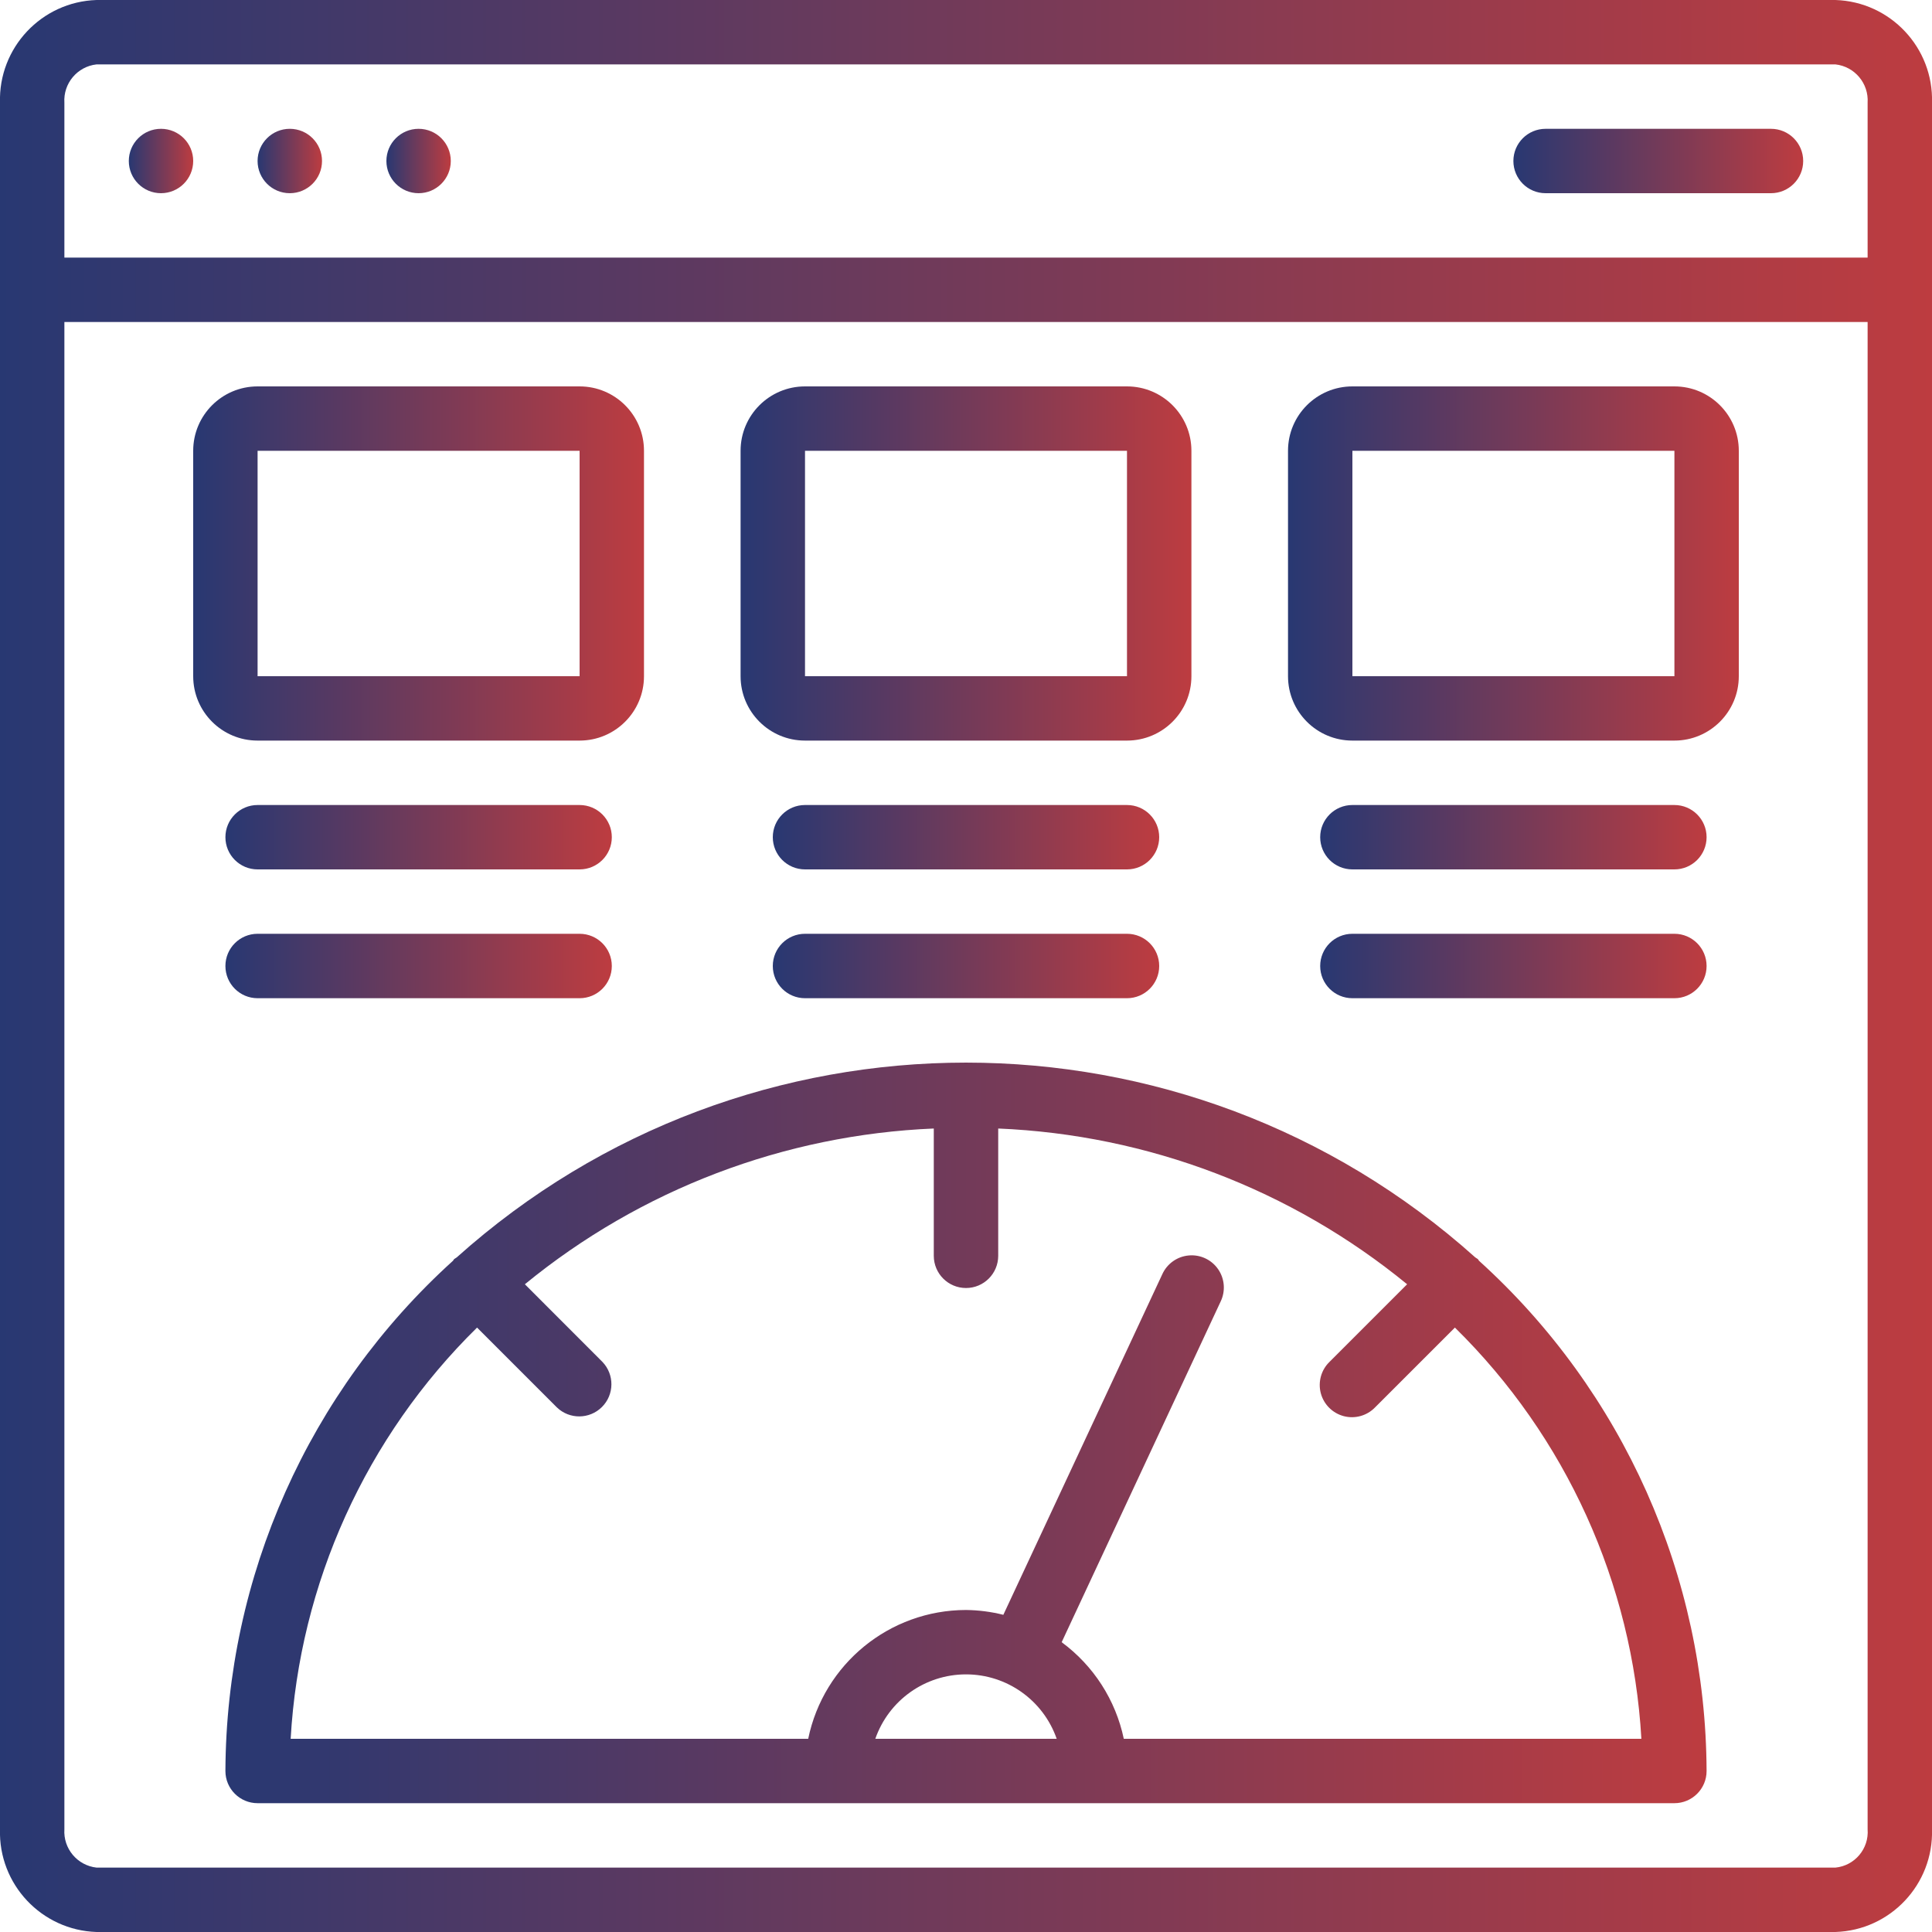
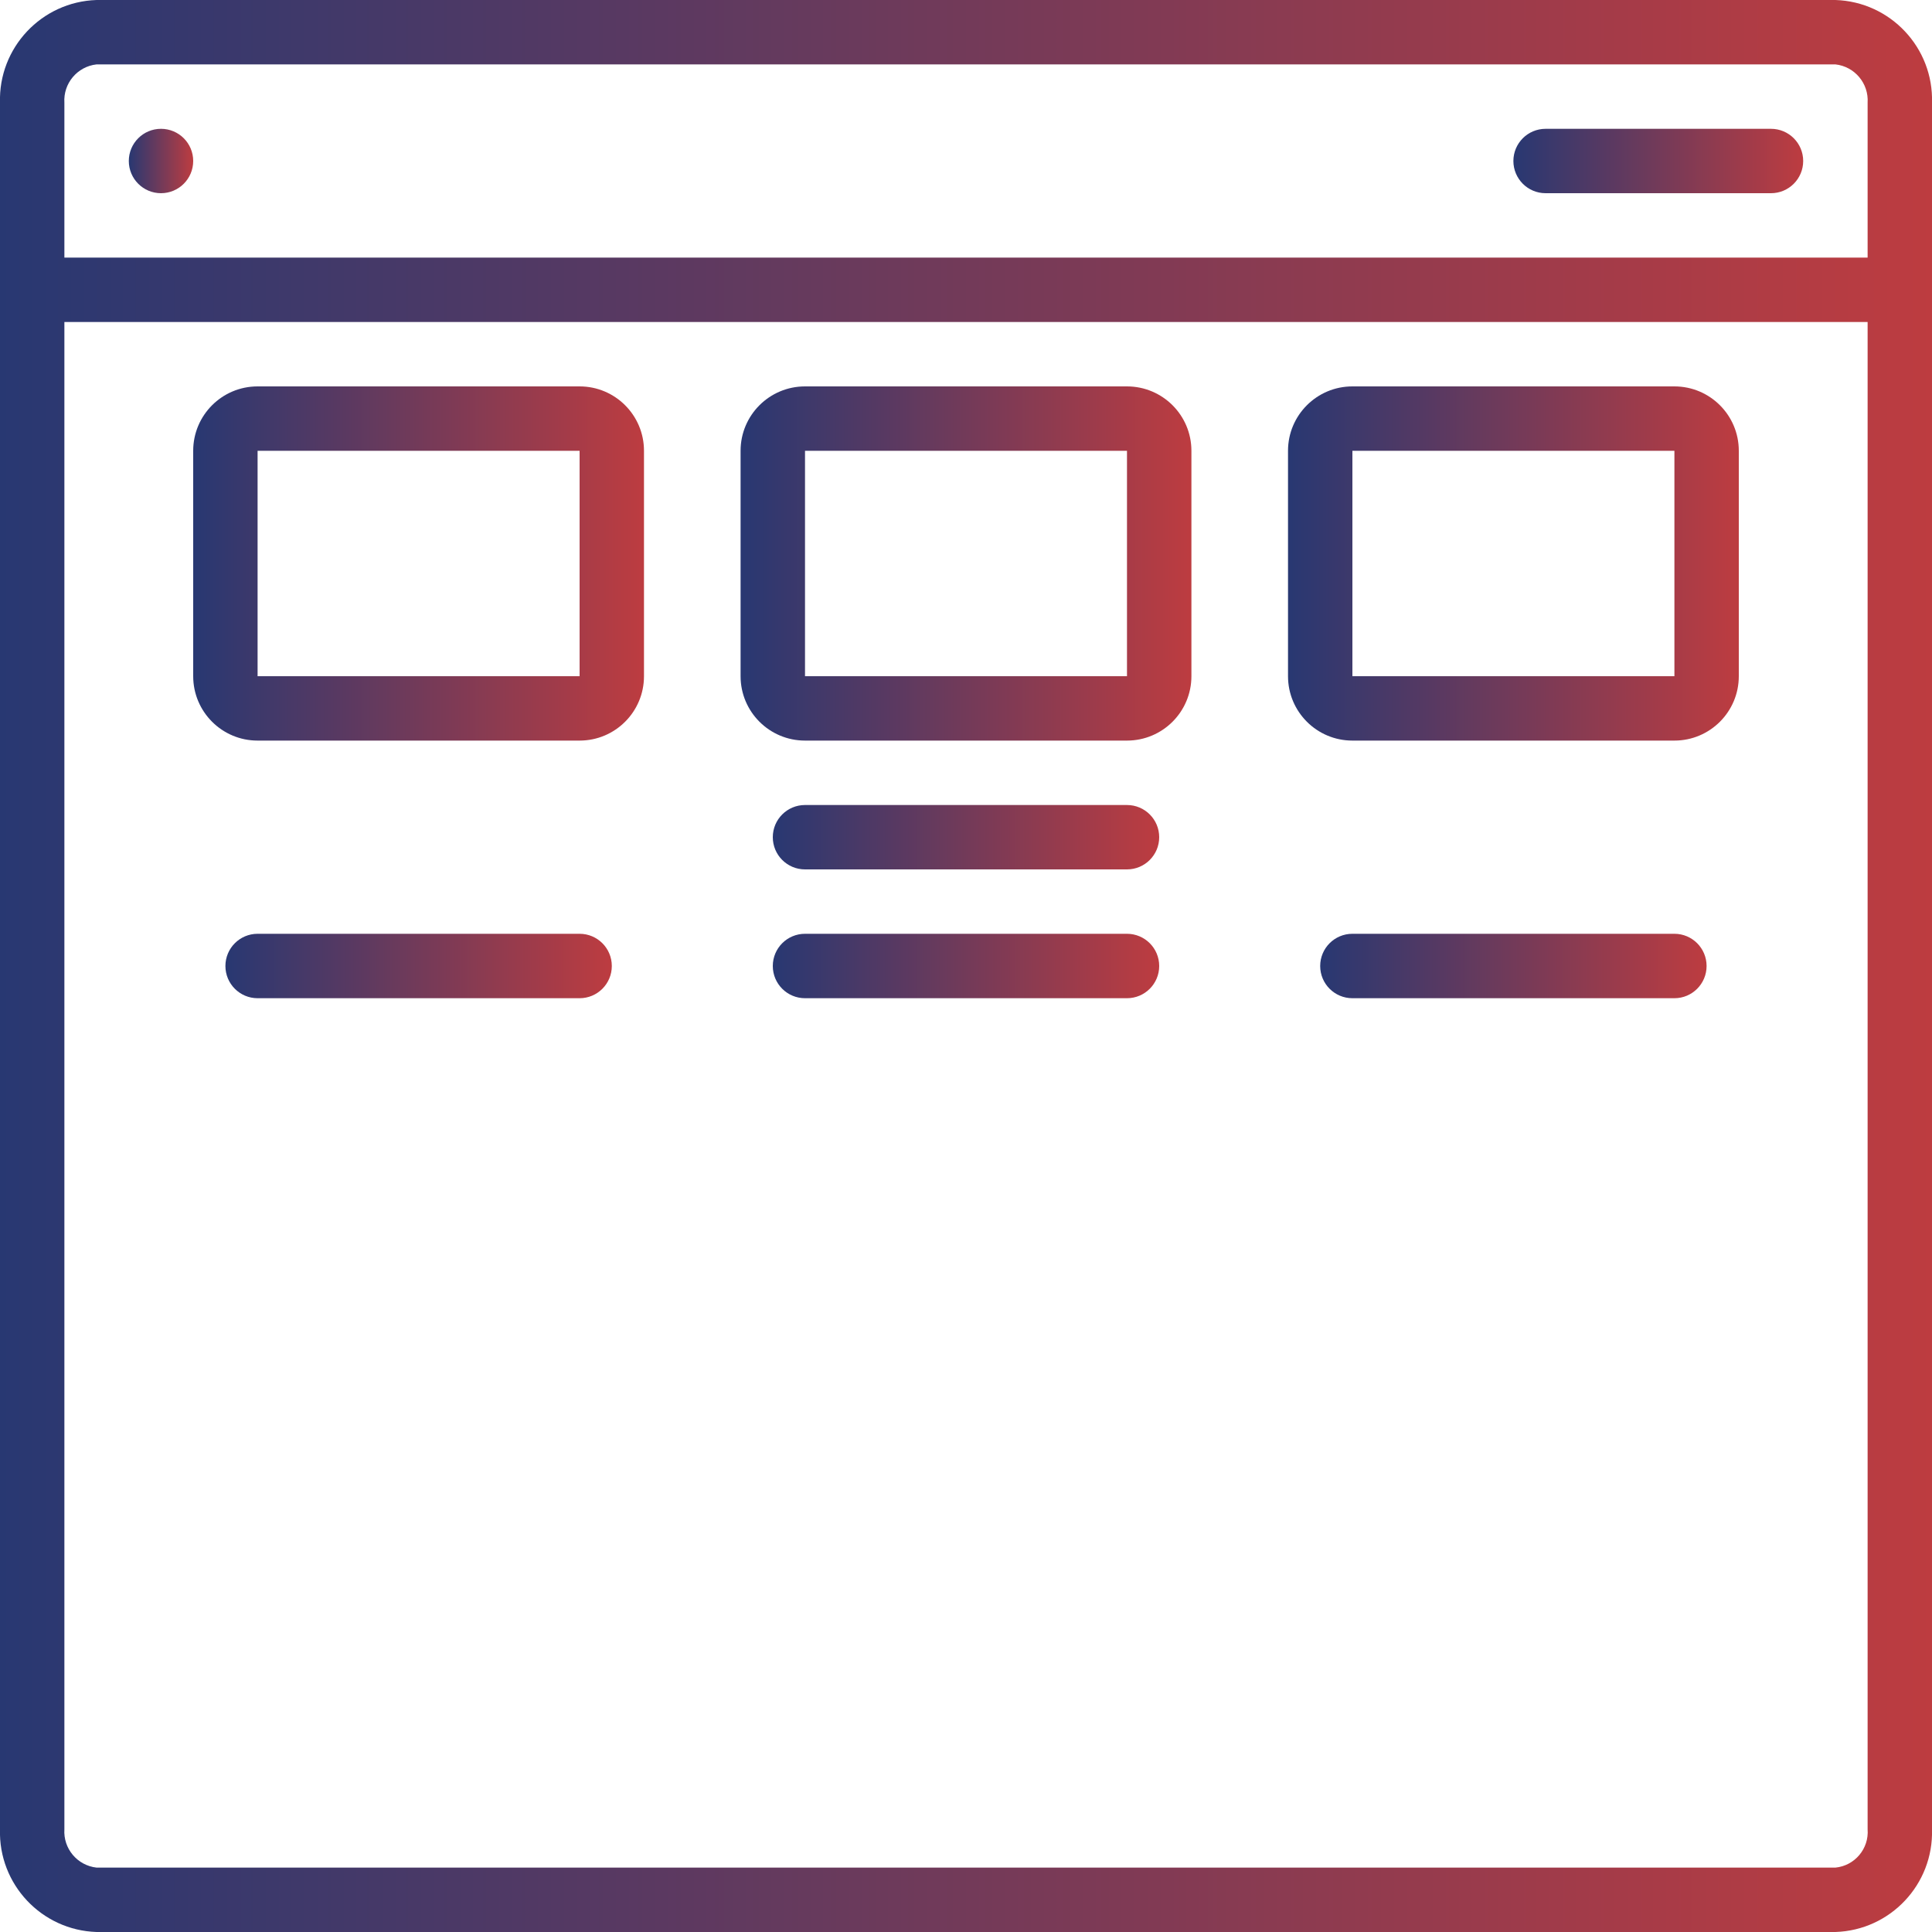
<svg xmlns="http://www.w3.org/2000/svg" width="52" height="52" viewBox="0 0 52 52" fill="none">
  <path d="M49.4 0H2.6C1.119 0.047 -0.045 1.285 2.7354e-05 2.766V49.234C-0.045 50.715 1.119 51.953 2.6 52H49.4C50.881 51.953 52.045 50.715 52 49.234V2.766C52.045 1.285 50.881 0.047 49.4 0ZM2.6 1.733H49.4C49.919 1.79 50.301 2.245 50.267 2.766V6.933H1.733V2.766C1.699 2.245 2.081 1.79 2.6 1.733ZM49.4 50.267H2.6C2.081 50.21 1.699 49.755 1.733 49.234V8.667H50.267V49.234C50.308 49.757 49.922 50.216 49.4 50.267Z" fill="url(#paint0_linear_1_1100)" />
  <path d="M4.333 5.2C4.812 5.2 5.2 4.812 5.2 4.333C5.2 3.855 4.812 3.467 4.333 3.467C3.855 3.467 3.467 3.855 3.467 4.333C3.467 4.812 3.855 5.2 4.333 5.2Z" fill="url(#paint1_linear_1_1100)" />
-   <path d="M7.8 5.2C8.279 5.2 8.667 4.812 8.667 4.333C8.667 3.855 8.279 3.467 7.8 3.467C7.321 3.467 6.933 3.855 6.933 4.333C6.933 4.812 7.321 5.2 7.8 5.2Z" fill="url(#paint2_linear_1_1100)" />
-   <path d="M11.267 5.2C11.745 5.2 12.133 4.812 12.133 4.333C12.133 3.855 11.745 3.467 11.267 3.467C10.788 3.467 10.4 3.855 10.4 4.333C10.4 4.812 10.788 5.2 11.267 5.2Z" fill="url(#paint3_linear_1_1100)" />
  <path d="M41.6 5.2H47.667C48.145 5.2 48.533 4.812 48.533 4.333C48.533 3.855 48.145 3.467 47.667 3.467H41.6C41.121 3.467 40.733 3.855 40.733 4.333C40.733 4.812 41.121 5.2 41.6 5.2Z" fill="url(#paint4_linear_1_1100)" />
  <path d="M15.6 19.933C16.557 19.933 17.333 19.157 17.333 18.2V12.133C17.333 11.176 16.557 10.4 15.6 10.4H6.933C5.976 10.4 5.2 11.176 5.2 12.133V18.2C5.2 19.157 5.976 19.933 6.933 19.933H15.6ZM6.933 12.133H15.6V18.2H6.933V12.133Z" fill="url(#paint5_linear_1_1100)" />
  <path d="M21.667 19.933H30.333C31.291 19.933 32.067 19.157 32.067 18.2V12.133C32.067 11.176 31.291 10.4 30.333 10.4H21.667C20.709 10.4 19.933 11.176 19.933 12.133V18.2C19.933 19.157 20.709 19.933 21.667 19.933ZM21.667 12.133H30.333V18.2H21.667V12.133Z" fill="url(#paint6_linear_1_1100)" />
  <path d="M45.067 10.4H36.4C35.443 10.4 34.667 11.176 34.667 12.133V18.2C34.667 19.157 35.443 19.933 36.4 19.933H45.067C46.024 19.933 46.8 19.157 46.8 18.2V12.133C46.8 11.176 46.024 10.4 45.067 10.4ZM36.4 18.2V12.133H45.067V18.2H36.4Z" fill="url(#paint7_linear_1_1100)" />
-   <path d="M15.6 21.667H6.933C6.455 21.667 6.067 22.055 6.067 22.533C6.067 23.012 6.455 23.4 6.933 23.4H15.6C16.079 23.4 16.467 23.012 16.467 22.533C16.467 22.055 16.079 21.667 15.6 21.667Z" fill="url(#paint8_linear_1_1100)" />
  <path d="M15.6 25.133H6.933C6.455 25.133 6.067 25.521 6.067 26C6.067 26.479 6.455 26.867 6.933 26.867H15.6C16.079 26.867 16.467 26.479 16.467 26C16.467 25.521 16.079 25.133 15.6 25.133Z" fill="url(#paint9_linear_1_1100)" />
  <path d="M30.333 21.667H21.667C21.188 21.667 20.8 22.055 20.8 22.533C20.8 23.012 21.188 23.4 21.667 23.4H30.333C30.812 23.4 31.2 23.012 31.2 22.533C31.2 22.055 30.812 21.667 30.333 21.667Z" fill="url(#paint10_linear_1_1100)" />
  <path d="M30.333 25.133H21.667C21.188 25.133 20.8 25.521 20.8 26C20.8 26.479 21.188 26.867 21.667 26.867H30.333C30.812 26.867 31.2 26.479 31.2 26C31.2 25.521 30.812 25.133 30.333 25.133Z" fill="url(#paint11_linear_1_1100)" />
-   <path d="M45.067 21.667H36.4C35.921 21.667 35.533 22.055 35.533 22.533C35.533 23.012 35.921 23.4 36.4 23.4H45.067C45.545 23.4 45.933 23.012 45.933 22.533C45.933 22.055 45.545 21.667 45.067 21.667Z" fill="url(#paint12_linear_1_1100)" />
-   <path d="M39.808 33.934C39.795 33.92 39.79 33.902 39.777 33.889C39.754 33.872 39.73 33.856 39.706 33.842C31.905 26.853 20.095 26.853 12.294 33.842C12.27 33.856 12.246 33.872 12.223 33.889C12.21 33.902 12.205 33.92 12.192 33.934C8.311 37.447 6.088 42.432 6.067 47.667C6.067 48.145 6.455 48.533 6.933 48.533H45.067C45.545 48.533 45.933 48.145 45.933 47.667C45.912 42.432 43.689 37.447 39.808 33.934ZM28.441 46.8H23.559C23.921 45.762 24.9 45.066 26 45.066C27.1 45.066 28.079 45.762 28.441 46.8ZM30.247 46.8C30.028 45.757 29.433 44.832 28.575 44.2L32.853 35.032C32.989 34.751 32.964 34.418 32.786 34.161C32.608 33.903 32.305 33.762 31.994 33.791C31.682 33.819 31.41 34.014 31.282 34.299L27.005 43.463C26.677 43.38 26.339 43.337 26 43.333C23.942 43.336 22.168 44.784 21.753 46.8H7.823C8.062 42.615 9.85 38.67 12.84 35.732L14.987 37.879C15.327 38.208 15.868 38.203 16.202 37.869C16.537 37.535 16.541 36.994 16.213 36.654L14.127 34.566C17.244 32.013 21.107 30.542 25.133 30.374V33.8C25.133 34.279 25.521 34.667 26 34.667C26.479 34.667 26.867 34.279 26.867 33.8V30.374C30.893 30.542 34.756 32.013 37.873 34.566L35.785 36.654C35.56 36.871 35.47 37.194 35.549 37.497C35.629 37.8 35.865 38.036 36.168 38.116C36.471 38.195 36.793 38.105 37.011 37.879L39.159 35.732C42.148 38.669 43.938 42.615 44.178 46.8H30.247Z" fill="url(#paint13_linear_1_1100)" />
  <path d="M45.067 25.133H36.4C35.921 25.133 35.533 25.521 35.533 26C35.533 26.479 35.921 26.867 36.4 26.867H45.067C45.545 26.867 45.933 26.479 45.933 26C45.933 25.521 45.545 25.133 45.067 25.133Z" fill="url(#paint14_linear_1_1100)" />
  <defs>
    <linearGradient id="paint0_linear_1_1100" x1="-0.001" y1="52" x2="52.001" y2="52" gradientUnits="userSpaceOnUse">
      <stop stop-color="#283872" />
      <stop offset="1" stop-color="#BD3C40" />
    </linearGradient>
    <linearGradient id="paint1_linear_1_1100" x1="3.467" y1="5.2" x2="5.2" y2="5.2" gradientUnits="userSpaceOnUse">
      <stop stop-color="#283872" />
      <stop offset="1" stop-color="#BD3C40" />
    </linearGradient>
    <linearGradient id="paint2_linear_1_1100" x1="6.933" y1="5.2" x2="8.667" y2="5.2" gradientUnits="userSpaceOnUse">
      <stop stop-color="#283872" />
      <stop offset="1" stop-color="#BD3C40" />
    </linearGradient>
    <linearGradient id="paint3_linear_1_1100" x1="10.4" y1="5.2" x2="12.133" y2="5.2" gradientUnits="userSpaceOnUse">
      <stop stop-color="#283872" />
      <stop offset="1" stop-color="#BD3C40" />
    </linearGradient>
    <linearGradient id="paint4_linear_1_1100" x1="40.733" y1="5.2" x2="48.533" y2="5.2" gradientUnits="userSpaceOnUse">
      <stop stop-color="#283872" />
      <stop offset="1" stop-color="#BD3C40" />
    </linearGradient>
    <linearGradient id="paint5_linear_1_1100" x1="5.2" y1="19.933" x2="17.333" y2="19.933" gradientUnits="userSpaceOnUse">
      <stop stop-color="#283872" />
      <stop offset="1" stop-color="#BD3C40" />
    </linearGradient>
    <linearGradient id="paint6_linear_1_1100" x1="19.933" y1="19.933" x2="32.067" y2="19.933" gradientUnits="userSpaceOnUse">
      <stop stop-color="#283872" />
      <stop offset="1" stop-color="#BD3C40" />
    </linearGradient>
    <linearGradient id="paint7_linear_1_1100" x1="34.667" y1="19.933" x2="46.8" y2="19.933" gradientUnits="userSpaceOnUse">
      <stop stop-color="#283872" />
      <stop offset="1" stop-color="#BD3C40" />
    </linearGradient>
    <linearGradient id="paint8_linear_1_1100" x1="6.067" y1="23.4" x2="16.467" y2="23.4" gradientUnits="userSpaceOnUse">
      <stop stop-color="#283872" />
      <stop offset="1" stop-color="#BD3C40" />
    </linearGradient>
    <linearGradient id="paint9_linear_1_1100" x1="6.067" y1="26.867" x2="16.467" y2="26.867" gradientUnits="userSpaceOnUse">
      <stop stop-color="#283872" />
      <stop offset="1" stop-color="#BD3C40" />
    </linearGradient>
    <linearGradient id="paint10_linear_1_1100" x1="20.8" y1="23.4" x2="31.2" y2="23.4" gradientUnits="userSpaceOnUse">
      <stop stop-color="#283872" />
      <stop offset="1" stop-color="#BD3C40" />
    </linearGradient>
    <linearGradient id="paint11_linear_1_1100" x1="20.8" y1="26.867" x2="31.2" y2="26.867" gradientUnits="userSpaceOnUse">
      <stop stop-color="#283872" />
      <stop offset="1" stop-color="#BD3C40" />
    </linearGradient>
    <linearGradient id="paint12_linear_1_1100" x1="35.533" y1="23.4" x2="45.933" y2="23.4" gradientUnits="userSpaceOnUse">
      <stop stop-color="#283872" />
      <stop offset="1" stop-color="#BD3C40" />
    </linearGradient>
    <linearGradient id="paint13_linear_1_1100" x1="6.067" y1="48.533" x2="45.933" y2="48.533" gradientUnits="userSpaceOnUse">
      <stop stop-color="#283872" />
      <stop offset="1" stop-color="#BD3C40" />
    </linearGradient>
    <linearGradient id="paint14_linear_1_1100" x1="35.533" y1="26.867" x2="45.933" y2="26.867" gradientUnits="userSpaceOnUse">
      <stop stop-color="#283872" />
      <stop offset="1" stop-color="#BD3C40" />
    </linearGradient>
  </defs>
</svg>